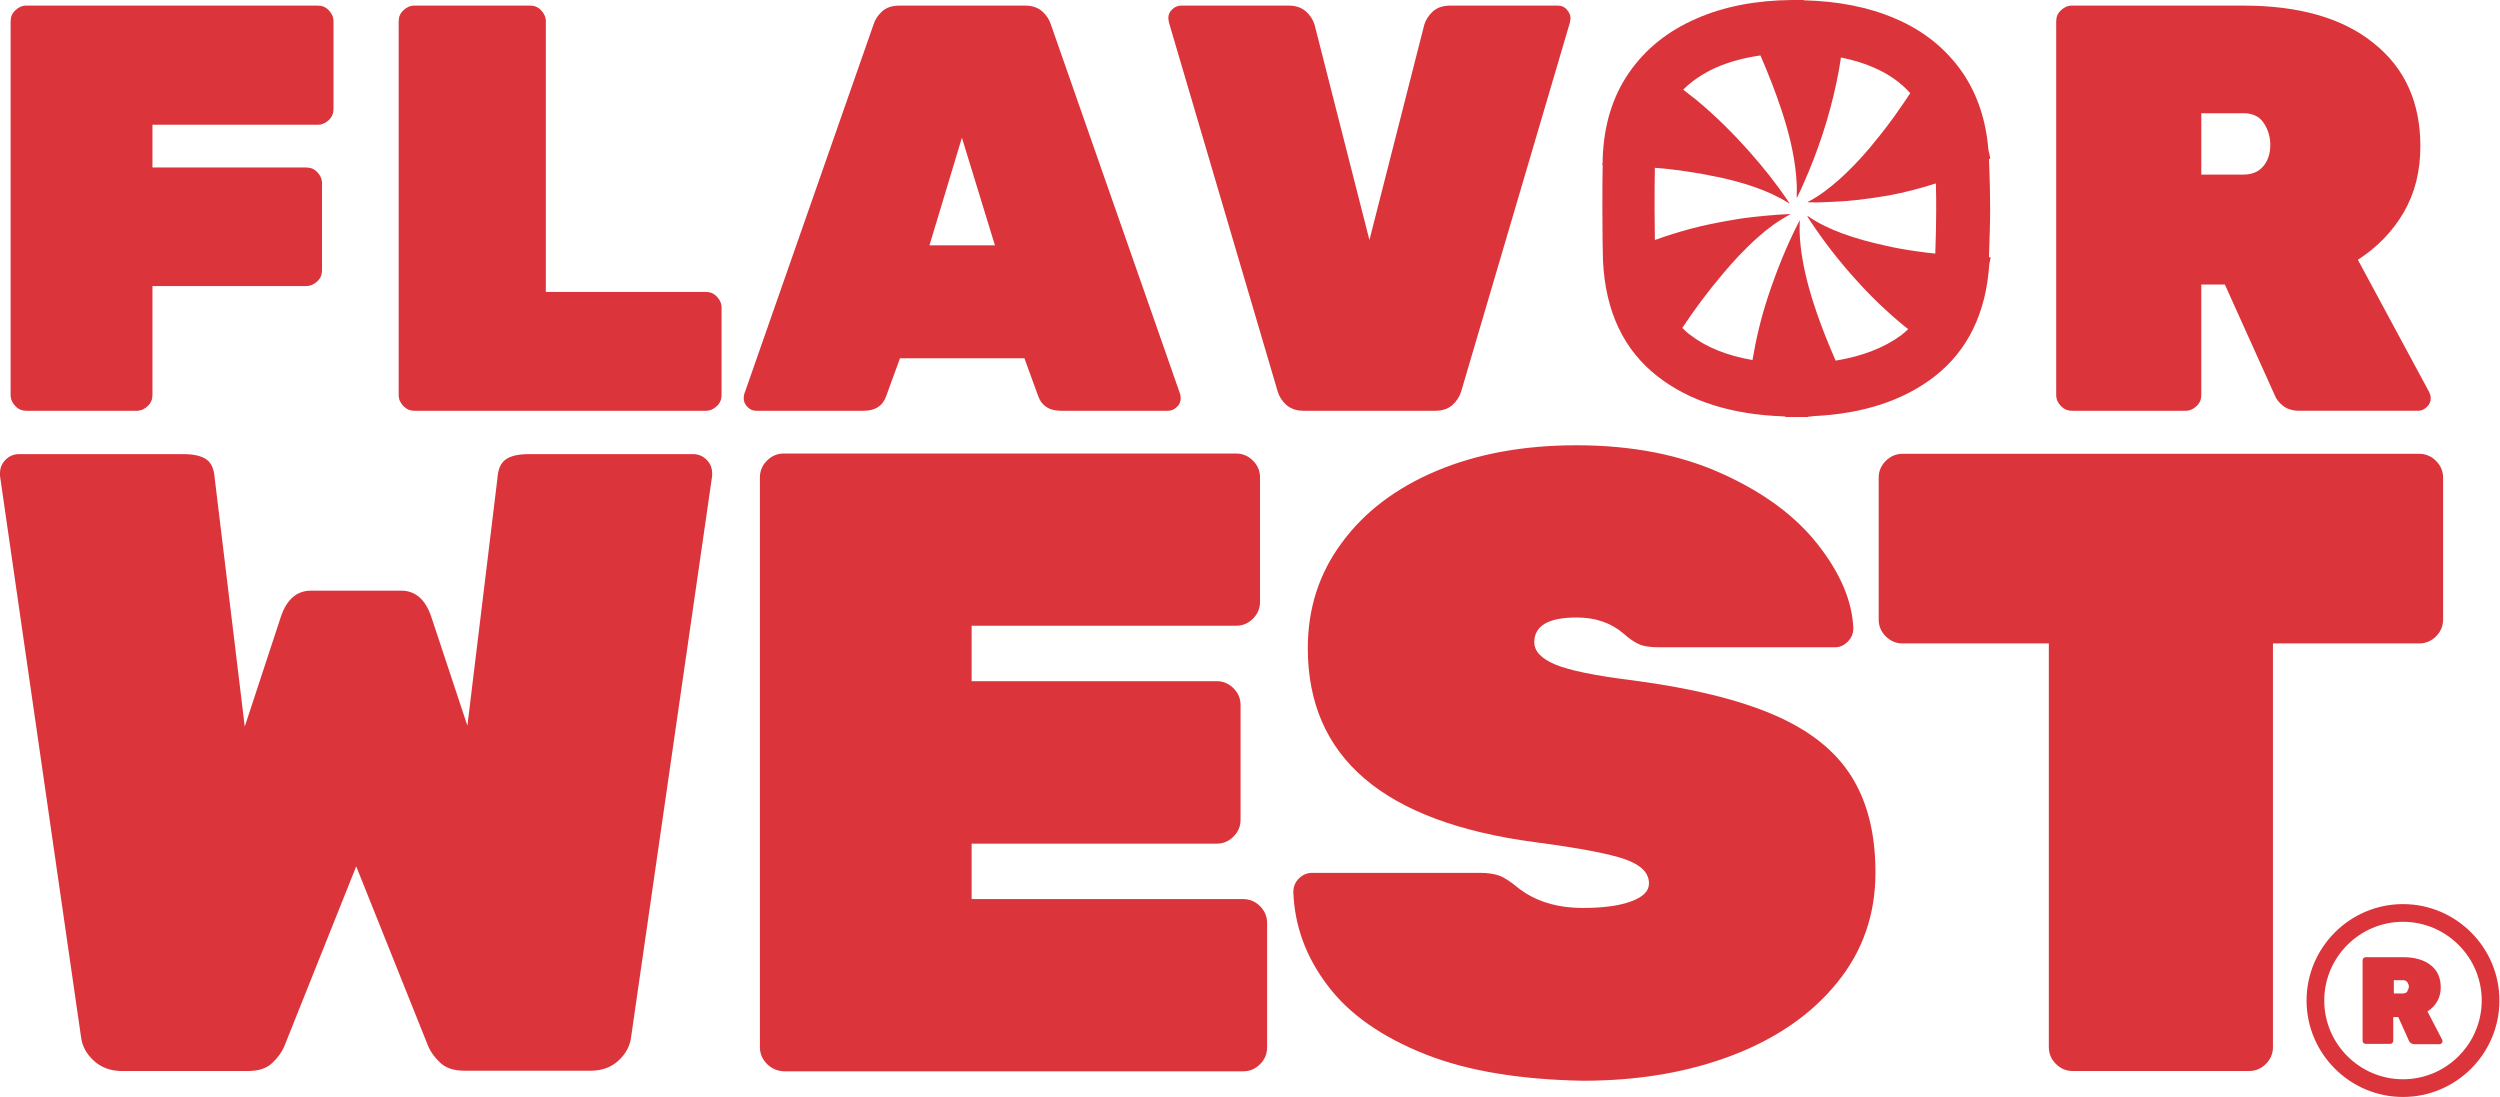
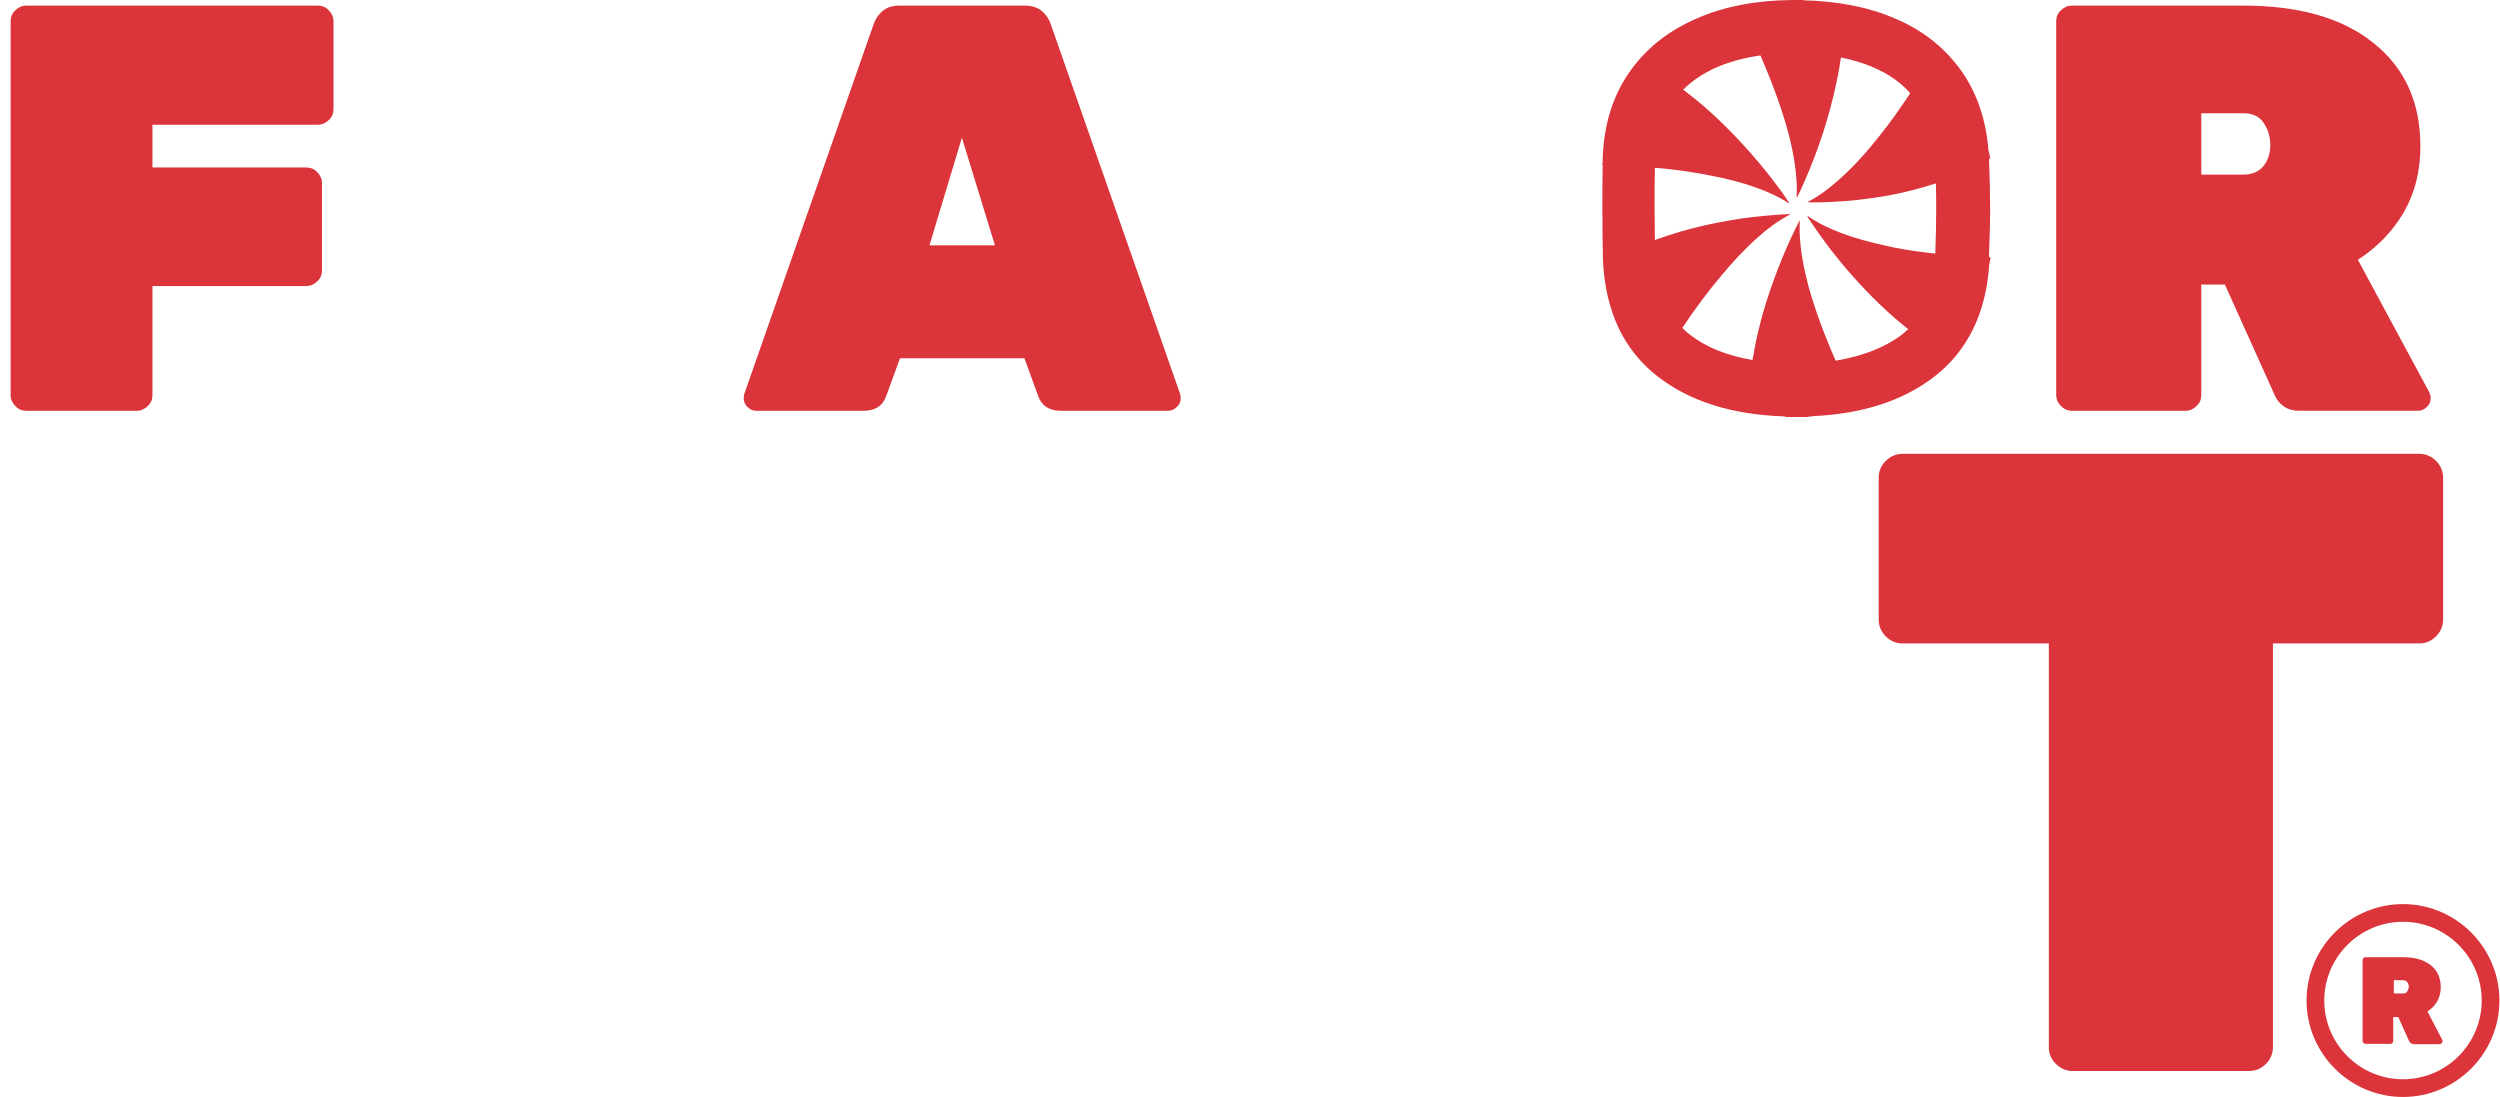
<svg xmlns="http://www.w3.org/2000/svg" version="1.1" id="Layer_1" x="0px" y="0px" viewBox="0 0 847.8 372" style="enable-background:new 0 0 847.8 372;" xml:space="preserve">
  <style type="text/css">
	.st0{fill:#DB343A;}
</style>
  <g>
    <path class="st0" d="M5.2,137.7c-1-1-1.6-2.3-1.6-3.7V7.2c0-1.4,0.5-2.7,1.6-3.7c1-1,2.3-1.6,3.7-1.6h98.9c1.4,0,2.7,0.5,3.7,1.6   c1,1,1.6,2.3,1.6,3.7V37c0,1.4-0.5,2.7-1.6,3.7c-1,1-2.3,1.6-3.7,1.6H51.7v14.5h52.2c1.4,0,2.7,0.5,3.7,1.6c1,1,1.6,2.3,1.6,3.7   v29.6c0,1.4-0.5,2.7-1.6,3.7c-1,1-2.3,1.6-3.7,1.6H51.7v37c0,1.4-0.5,2.7-1.6,3.7c-1,1-2.3,1.6-3.7,1.6H8.9   C7.5,139.3,6.2,138.8,5.2,137.7z" />
-     <path class="st0" d="M136.8,137.7c-1-1-1.6-2.3-1.6-3.7V7.2c0-1.4,0.5-2.7,1.6-3.7c1-1,2.3-1.6,3.7-1.6h39.3c1.4,0,2.7,0.5,3.7,1.6   c1,1,1.6,2.3,1.6,3.7V99h54.3c1.4,0,2.7,0.5,3.7,1.6c1,1,1.6,2.3,1.6,3.7V134c0,1.4-0.5,2.7-1.6,3.7c-1,1-2.3,1.6-3.7,1.6h-98.9   C139.1,139.3,137.9,138.8,136.8,137.7z" />
    <path class="st0" d="M253.5,138c-0.9-0.8-1.3-1.9-1.3-3c0-0.5,0.1-1,0.2-1.4L296.2,8.4c0.5-1.7,1.5-3.2,2.9-4.5   c1.4-1.3,3.4-2,5.9-2h42.6c2.5,0,4.4,0.7,5.9,2c1.4,1.3,2.4,2.8,2.9,4.5l43.8,125.2c0.1,0.4,0.2,0.9,0.2,1.4c0,1.2-0.4,2.2-1.3,3   c-0.9,0.9-1.9,1.3-3,1.3h-36.3c-3.9,0-6.5-1.6-7.7-4.9l-4.7-12.9h-42.2l-4.7,12.9c-1.2,3.3-3.7,4.9-7.7,4.9h-36.3   C255.3,139.3,254.3,138.9,253.5,138z M315.2,83.2h22.2l-11.2-36.5L315.2,83.2z" />
-     <path class="st0" d="M436.2,137.3c-1.4-1.3-2.4-2.8-2.9-4.5L396.4,7.6l-0.2-1.4c0-1.2,0.4-2.2,1.3-3c0.8-0.8,1.9-1.3,3-1.3H437   c2.5,0,4.4,0.7,5.9,2c1.4,1.3,2.4,2.8,2.9,4.5l18.6,73l18.6-73c0.5-1.7,1.5-3.2,2.9-4.5s3.4-2,5.9-2h36.5c1.2,0,2.2,0.4,3,1.3   s1.3,1.9,1.3,3l-0.2,1.4l-36.9,125.2c-0.5,1.7-1.5,3.2-2.9,4.5s-3.4,2-5.9,2H442C439.6,139.3,437.7,138.6,436.2,137.3z" />
    <path class="st0" d="M698.9,137.7c-1-1-1.6-2.3-1.6-3.7V7.2c0-1.4,0.5-2.7,1.6-3.7c1-1,2.3-1.6,3.7-1.6h58.2   c18.8,0,33.6,4.2,44.1,12.7c10.6,8.4,15.9,20.1,15.9,35c0,8.5-1.9,16-5.7,22.5s-9,11.8-15.5,16l24.1,44.7c0.4,0.8,0.6,1.5,0.6,2.2   c0,1.2-0.4,2.2-1.3,3c-0.9,0.9-1.9,1.3-3,1.3h-40.2c-2.4,0-4.2-0.6-5.6-1.7c-1.4-1.1-2.3-2.3-2.8-3.6l-16.9-37.5h-8V134   c0,1.4-0.5,2.7-1.6,3.7c-1,1-2.3,1.6-3.7,1.6h-38.5C701.2,139.3,700,138.8,698.9,137.7z M760.8,59.2c2.9,0,5.1-0.9,6.7-2.8   c1.6-1.9,2.4-4.3,2.4-7.2c0-2.9-0.8-5.4-2.3-7.6s-3.8-3.2-6.8-3.2h-14.3v20.8L760.8,59.2L760.8,59.2z" />
    <g>
-       <path class="st0" d="M31.8,359.7c-2.5-2.3-3.9-4.9-4.3-7.9L0,161.4v-0.9c0-1.8,0.6-3.3,1.9-4.6c1.3-1.3,2.8-1.9,4.6-1.9h55.6    c3.6,0,6.2,0.6,7.9,1.8c1.7,1.2,2.6,3.3,2.8,6.3L83,246.4L95.3,209c2-5.8,5.4-8.7,10.2-8.7H136c4.8,0,8.2,2.9,10.2,8.7l12.3,37.1    l10.2-84c0.2-3,1.1-5.1,2.8-6.3c1.7-1.2,4.3-1.8,7.9-1.8H235c1.8,0,3.3,0.6,4.6,1.9c1.3,1.3,1.9,2.8,1.9,4.6v0.9L214,351.8    c-0.4,3-1.8,5.6-4.3,7.9c-2.5,2.3-5.6,3.4-9.4,3.4h-42.8c-3.6,0-6.3-0.9-8.2-2.7c-1.9-1.8-3.2-3.6-4-5.4l-24.5-61.2l-24.5,61.3    c-0.8,1.8-2.1,3.6-4,5.4c-1.9,1.8-4.6,2.7-8.2,2.7H41.3C37.5,363.2,34.3,362,31.8,359.7z" />
-       <path class="st0" d="M260.1,360.8c-1.6-1.6-2.4-3.5-2.4-5.7V161.9c0-2.2,0.8-4.1,2.4-5.7c1.6-1.6,3.5-2.4,5.7-2.4h153.4    c2.2,0,4.1,0.8,5.7,2.4c1.6,1.6,2.4,3.5,2.4,5.7v42.2c0,2.2-0.8,4.1-2.4,5.7c-1.6,1.6-3.5,2.4-5.7,2.4h-89.7V231h83.1    c2.2,0,4.1,0.8,5.7,2.4c1.6,1.6,2.4,3.5,2.4,5.7V278c0,2.2-0.8,4.1-2.4,5.7c-1.6,1.6-3.5,2.4-5.7,2.4h-83.1v18.8h92.1    c2.2,0,4.1,0.8,5.7,2.4c1.6,1.6,2.4,3.5,2.4,5.7v42.2c0,2.2-0.8,4.1-2.4,5.7c-1.6,1.6-3.5,2.4-5.7,2.4H265.8    C263.6,363.2,261.7,362.4,260.1,360.8z" />
-       <path class="st0" d="M483.3,357.5c-14.6-5.8-25.7-13.5-33-23.2c-7.4-9.7-11.3-20.3-11.7-31.8c0-1.8,0.6-3.3,1.9-4.6    c1.3-1.3,2.8-1.9,4.6-1.9h56.8c2.8,0,5,0.4,6.7,1c1.7,0.7,3.7,2,6.1,4c5.8,4.6,13.2,6.9,22.1,6.9c6.8,0,12.2-0.7,16.3-2.2    s6.1-3.5,6.1-6.1c0-3.6-2.7-6.3-8.1-8.2c-5.4-1.9-15.5-3.8-30.5-5.8c-51.4-6.8-77.1-28.7-77.1-65.8c0-13.4,3.8-25.3,11.5-35.7    c7.7-10.5,18.4-18.6,32.1-24.4c13.8-5.8,29.6-8.7,47.5-8.7c18.7,0,35.2,3.2,49.3,9.6c14.2,6.4,25,14.4,32.6,24.1    c7.6,9.7,11.6,19.1,12,28.3c0,1.8-0.6,3.3-1.9,4.6c-1.3,1.3-2.7,1.9-4.3,1.9h-59.8c-2.8,0-5-0.3-6.6-1s-3.4-1.9-5.4-3.7    c-4.2-3.6-9.5-5.4-15.8-5.4c-9.6,0-14.4,2.8-14.4,8.4c0,3,2.3,5.5,7,7.5s13.4,3.8,26.2,5.4c19.9,2.6,35.9,6.5,48,11.7    s20.8,12.1,26.3,20.8s8.2,19.6,8.2,32.7c0,14.2-4.3,26.6-12.9,37.2c-8.6,10.7-20.4,18.9-35.4,24.7c-15.1,5.8-32,8.7-51,8.7    C515.8,366.1,497.9,363.3,483.3,357.5z" />
      <path class="st0" d="M697.2,360.8c-1.6-1.6-2.4-3.5-2.4-5.7V218.2h-49.6c-2.2,0-4.1-0.8-5.7-2.4c-1.6-1.6-2.4-3.5-2.4-5.7V162    c0-2.2,0.8-4.1,2.4-5.7c1.6-1.6,3.5-2.4,5.7-2.4h175.2c2.2,0,4.1,0.8,5.7,2.4c1.6,1.6,2.4,3.5,2.4,5.7v48.1c0,2.2-0.8,4.1-2.4,5.7    c-1.6,1.6-3.5,2.4-5.7,2.4h-49.6v136.9c0,2.2-0.8,4.1-2.4,5.7c-1.6,1.6-3.5,2.4-5.7,2.4h-59.8    C700.7,363.2,698.8,362.4,697.2,360.8z" />
    </g>
    <g>
      <path class="st0" d="M674.5,87.2c0.2-6.5,0.4-11.9,0.4-16c0-4.3-0.1-10-0.4-17.2c0.1,0,0.1-0.1,0.2-0.1c0.2-0.1,0.2-0.2,0.2-0.4    c0-0.1,0-0.3-0.1-0.4c-0.1-0.8-0.3-1.5-0.5-2.3c-0.8-10-3.7-18.7-8.7-26.1c-5.6-8.1-13.2-14.3-22.9-18.4c-9-3.9-19.3-5.9-31-6.2    c0,0,0,0,0-0.1c-1.3,0-2.6,0-3.9,0l0,0c-12.3,0.1-23.2,2.2-32.5,6.3c-9.7,4.2-17.3,10.3-22.9,18.4c-5.6,8.1-8.5,17.8-8.9,29    c0,0.4,0,0.9,0,1.4c0,0.1-0.1,0.3-0.1,0.4s-0.1,0.2,0,0.4c0,0,0,0,0.1,0c-0.1,3.6-0.1,8.7-0.1,15.3c0,7.8,0.1,13.5,0.2,17.1    c0.8,17.3,7,30.4,18.6,39.4c10.8,8.4,25.1,12.9,42.7,13.5c0.2,0,0.4,0,0.6,0.1v0.1c0.4,0,0.9,0,1.3,0c1.1,0,2.2,0,3.3,0    c1,0,2,0,3.1,0v-0.1c0.6,0,1.3-0.1,1.9-0.2c16.8-0.8,30.4-5.3,40.9-13.4c11.3-8.8,17.5-21.5,18.6-38.1c0.1-0.6,0.3-1.3,0.4-1.9    c0-0.1,0.1-0.3,0-0.4C674.7,87.2,674.6,87.2,674.5,87.2z M622.5,122.3c-2.3-5.3-4.5-10.7-6.4-16.2c-2.3-6.7-4.2-13.5-5.2-20.5    c-0.4-3-0.7-6-0.6-9.1c0-0.6,0-1.2,0.1-1.8c0,0-0.1,0-0.1,0.1c-0.1,0.2-0.2,0.4-0.3,0.5c-4.2,8.2-7.6,16.7-10.5,25.5    c-2.3,7-4,14.1-5.2,21.3c-8.6-1.5-15.7-4.3-21.2-8.6c-1-0.7-1.8-1.5-2.6-2.3c4.1-6.2,8.5-12.1,13.3-17.8c3.8-4.6,7.9-9,12.3-12.9    c3.3-3,6.9-5.6,10.8-7.7c0.1,0,0.1-0.1,0.2-0.1v-0.1c-0.1,0-0.2,0-0.3,0c-1.3,0.1-2.5,0.1-3.8,0.2c-2.9,0.2-5.7,0.5-8.6,0.8    c-2.7,0.3-5.4,0.7-8.1,1.2c-4.5,0.8-9,1.7-13.4,2.9c-4,1.1-7.9,2.3-11.7,3.7c0-2.8-0.1-6.2-0.1-10.2c0-6.1,0-10.8,0.1-14.3    c1.2,0.1,2.4,0.2,3.5,0.3c2.6,0.3,5.1,0.6,7.7,1c3.4,0.5,6.7,1.1,10,1.8c4.3,0.9,8.6,2,12.8,3.5c4,1.4,7.8,3.1,11.4,5.4    c0.1,0,0.1,0.1,0.2,0.1v-0.1c-0.2-0.3-0.3-0.5-0.5-0.8c-3.9-5.8-8.3-11.3-12.9-16.5c-5.6-6.3-11.5-12.2-18-17.6    c-1.5-1.2-3.1-2.4-4.6-3.6c3.1-3.1,6.9-5.6,11.4-7.6c4.4-1.9,9.3-3.2,14.8-4c2.6,6,5,12.1,7.1,18.4c2.4,7.3,4.3,14.6,5,22.3    c0.2,2.1,0.3,4.3,0.2,6.4c0,0.4,0,0.8,0,1.3c0.1-0.2,0.2-0.3,0.2-0.4c0.7-1.5,1.5-3,2.1-4.5c4.9-11,8.7-22.5,11.2-34.4    c0.6-2.8,1.1-5.6,1.5-8.4c4,0.8,7.7,1.9,11.1,3.4c5.1,2.2,9.1,5,12.4,8.7c-3.3,5-6.8,10-10.6,14.7c-4.1,5.2-8.5,10.1-13.4,14.5    c-3.3,2.9-6.7,5.6-10.6,7.6c-0.1,0-0.2,0.1-0.2,0.2c0.1,0,0.1,0,0.2,0c3,0.1,6.1,0,9.1-0.2c2.6-0.1,5.1-0.3,7.7-0.6    c3.5-0.4,6.9-0.9,10.4-1.5c5.4-1,10.8-2.4,16.1-4.1l0,0c0.1,3.6,0.1,6.7,0.1,9.2c0,3.7-0.1,8.6-0.3,14.6c-2.2-0.2-4.3-0.5-6.5-0.8    c-3.5-0.5-7-1.1-10.4-1.9c-5-1.1-10-2.4-14.8-4.2c-4-1.5-7.9-3.3-11.5-5.8c-0.1-0.1-0.2-0.1-0.2-0.1l0,0c0.2,0.6,0.6,1.1,0.9,1.6    c4.5,6.8,9.5,13.3,14.9,19.3c5.4,6.1,11.3,11.8,17.6,16.9c0.3,0.2,0.5,0.4,0.8,0.6c-0.7,0.7-1.5,1.4-2.4,2.1    C639,117.9,631.6,120.8,622.5,122.3z" />
      <path class="st0" d="M612.9,72.9C612.8,73,612.9,73,612.9,72.9C612.9,73,613,73,612.9,72.9L612.9,72.9z" />
    </g>
    <g>
      <path class="st0" d="M814.9,306.6c-18,0-32.7,14.7-32.7,32.7s14.7,32.7,32.7,32.7s32.7-14.7,32.7-32.7S832.9,306.6,814.9,306.6z     M814.9,366c-14.7,0-26.7-12-26.7-26.7s12-26.7,26.7-26.7s26.7,12,26.7,26.7S829.6,366,814.9,366z" />
      <path class="st0" d="M823.2,343c1.4-0.9,2.5-2,3.3-3.4s1.2-3,1.2-4.8c0-3.2-1.1-5.7-3.4-7.5c-2.3-1.8-5.4-2.7-9.5-2.7h-12.5    c-0.3,0-0.6,0.1-0.8,0.3s-0.3,0.5-0.3,0.8v27.2c0,0.3,0.1,0.6,0.3,0.8s0.5,0.3,0.8,0.3h8.2c0.3,0,0.6-0.1,0.8-0.3s0.3-0.5,0.3-0.8    v-8h1.7l3.6,8c0.1,0.3,0.3,0.5,0.6,0.8c0.3,0.2,0.7,0.4,1.2,0.4h8.6c0.3,0,0.5-0.1,0.7-0.3s0.3-0.4,0.3-0.7c0-0.1,0-0.3-0.1-0.5    L823.2,343z M816.3,336.3c-0.3,0.4-0.8,0.6-1.4,0.6h-3.1v-4.5h3.1c0.6,0,1.1,0.2,1.5,0.7c0.3,0.5,0.5,1,0.5,1.6    C816.8,335.3,816.6,335.8,816.3,336.3z" />
    </g>
  </g>
</svg>